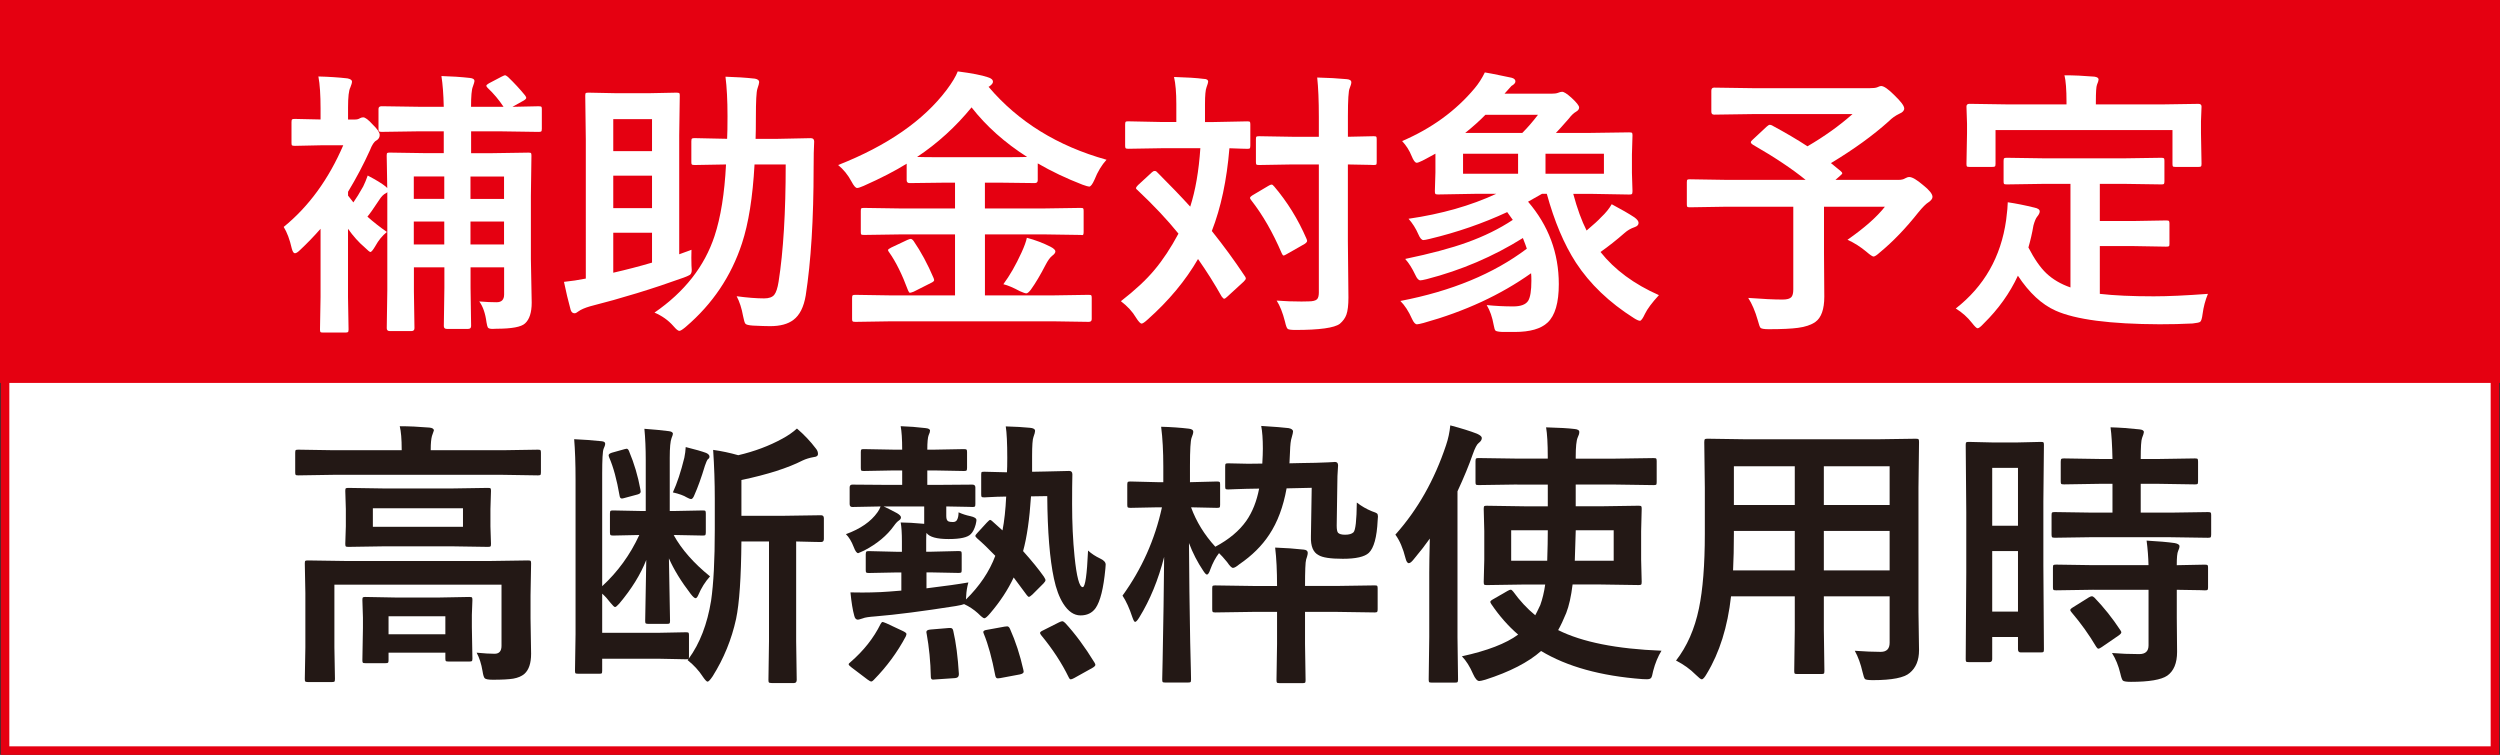
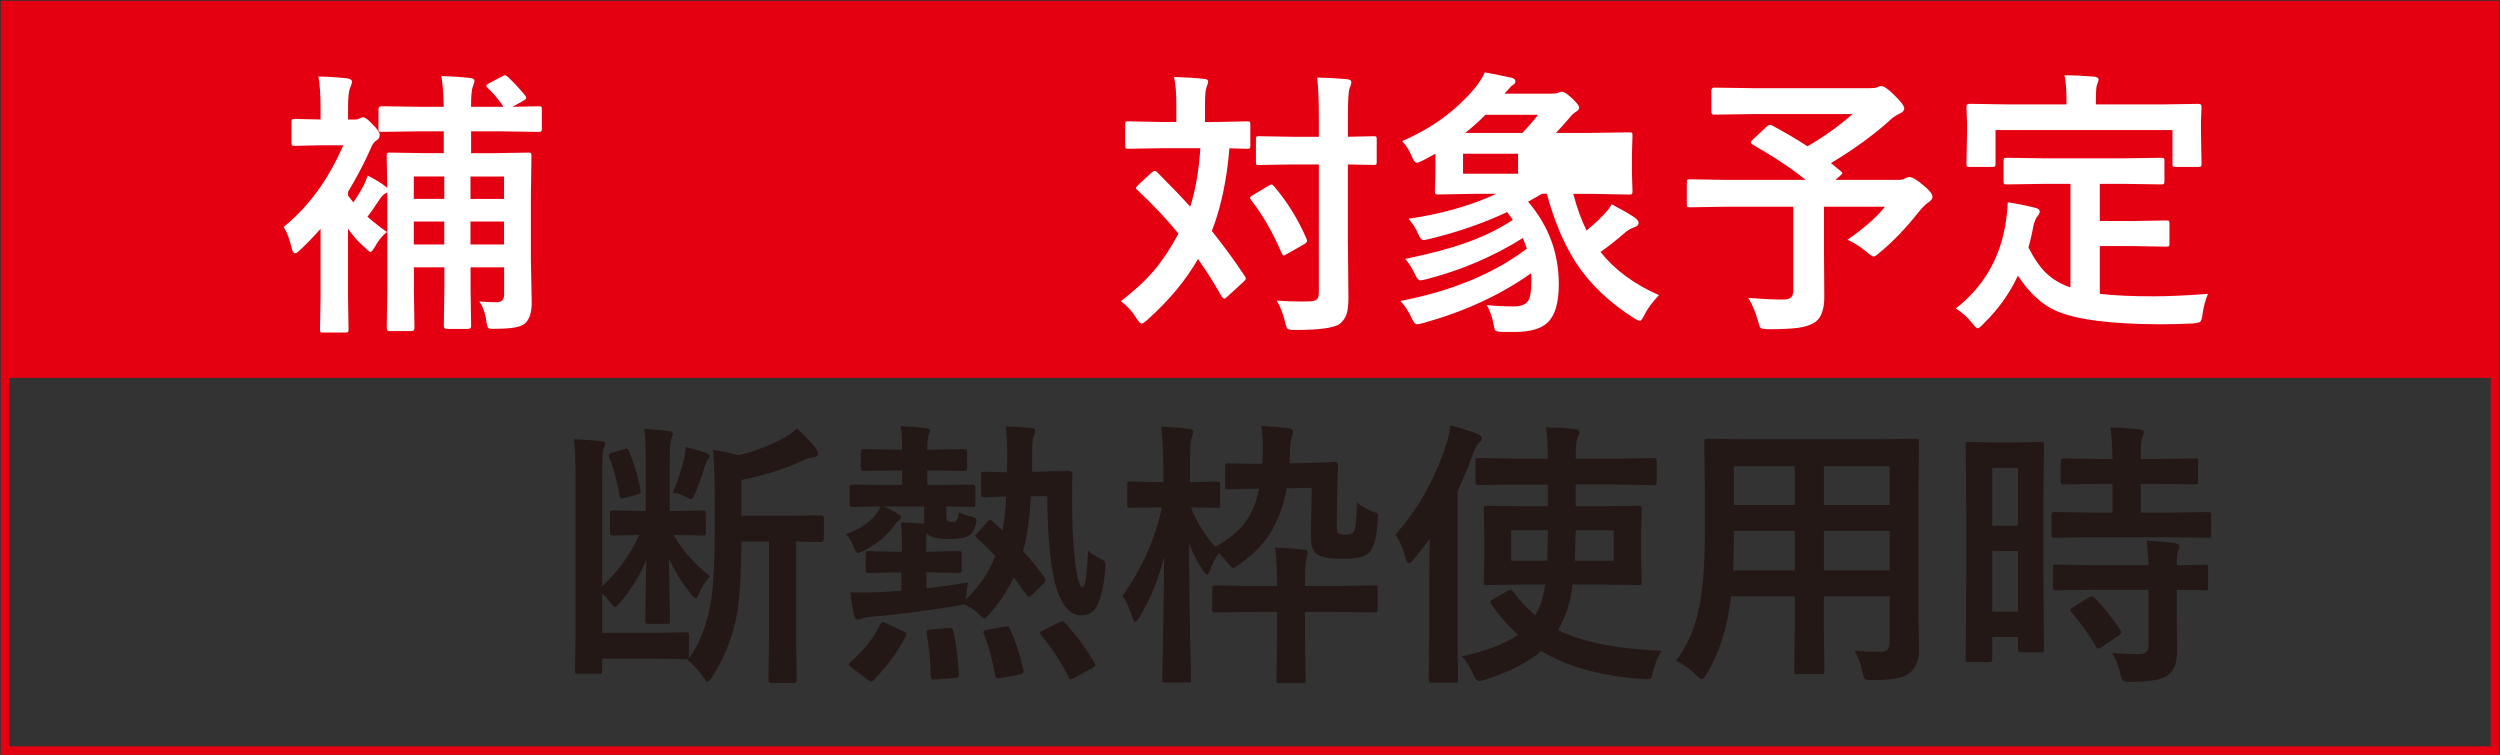
<svg xmlns="http://www.w3.org/2000/svg" id="_イヤー_2" viewBox="0 0 76.04 22.961">
  <rect x="0" y="0" width="76.04" height="22.961" fill="#333333" stroke="none" />
  <defs>
    <style>.cls-1{fill:#fff;}.cls-2{fill:#e50011;}.cls-3{stroke-width:.26px;}.cls-3,.cls-4{fill:none;stroke:#e50011;stroke-miterlimit:10;}.cls-4{stroke-width:.308px;}.cls-5{fill:#231815;}</style>
  </defs>
  <g id="_イヤー_1-2">
    <g>
      <g>
-         <rect class="cls-1" x=".154" y=".154" width="75.732" height="22.677" />
        <rect class="cls-3" x=".154" y=".154" width="75.732" height="22.677" />
        <rect class="cls-2" x=".154" y=".154" width="75.732" height="11.339" />
-         <rect class="cls-4" x=".154" y=".154" width="75.732" height="11.339" />
      </g>
      <g>
-         <path class="cls-5" d="M10.154,14.442l-1.079,.017c-.047,0-.075-.006-.083-.017-.009-.012-.013-.036-.013-.075v-.598c0-.045,.006-.071,.017-.079,.011-.009,.037-.013,.079-.013l1.079,.017h2.064v-.024c0-.313-.02-.549-.059-.706,.279,0,.58,.014,.901,.041,.091,.009,.137,.038,.137,.088,0,.005-.02,.062-.059,.17-.024,.089-.037,.225-.037,.407v.024h2.18l1.08-.017c.044,0,.07,.006,.079,.017,.008,.012,.013,.036,.013,.075v.598c0,.044-.006,.07-.018,.079-.011,.008-.035,.013-.074,.013l-1.08-.017h-5.128Zm4.344,5.41c.224,.022,.405,.033,.544,.033,.141,0,.212-.08,.212-.241v-1.86h-5.083v1.906l.017,.959c0,.045-.005,.072-.017,.083-.011,.009-.036,.013-.074,.013h-.735c-.044,0-.07-.007-.079-.021-.008-.009-.012-.033-.012-.075l.017-.959v-1.652l-.017-.897c0-.047,.005-.074,.017-.083,.011-.008,.037-.012,.078-.012l1.146,.017h4.401l1.146-.017c.047,0,.074,.005,.083,.017,.008,.011,.012,.037,.012,.078l-.017,.968v.697l.017,1.08c0,.285-.067,.488-.203,.61-.083,.072-.196,.12-.341,.146-.13,.021-.336,.033-.618,.033-.139,0-.222-.016-.249-.046-.025-.025-.048-.097-.066-.216-.036-.219-.096-.405-.179-.561Zm-.756-4.995l1.096-.017c.048,0,.075,.005,.084,.017,.008,.011,.012,.036,.012,.074l-.017,.553v.523l.017,.535c0,.044-.005,.07-.017,.079-.011,.008-.037,.013-.079,.013l-1.096-.017h-2.051l-1.093,.017c-.047,0-.074-.006-.083-.017-.008-.012-.013-.036-.013-.075l.017-.535v-.523l-.017-.553c0-.044,.006-.07,.017-.078,.012-.009,.038-.013,.079-.013l1.093,.017h2.051Zm-2.014,5.314h-.615c-.044,0-.07-.005-.078-.017-.009-.011-.013-.036-.013-.074l.017-.976v-.32l-.017-.535c0-.045,.006-.071,.017-.079,.011-.009,.036-.013,.074-.013l.918,.017h1.329l.913-.017c.047,0,.075,.006,.083,.017,.009,.011,.013,.036,.013,.075l-.017,.452v.374l.017,.955c0,.041-.005,.066-.015,.076s-.035,.015-.077,.015h-.631c-.047,0-.076-.005-.087-.017-.009-.011-.013-.036-.013-.074v-.179h-1.728v.229c0,.041-.005,.066-.015,.076s-.035,.015-.076,.015Zm2.354-4.147v-.565h-2.741v.565h2.741Zm-2.264,2.72v.548h1.728v-.548h-1.728Z" />
        <path class="cls-5" d="M20.516,16.277h-.024c.243,.438,.611,.855,1.104,1.254-.147,.163-.266,.353-.357,.569-.027,.063-.056,.095-.083,.095-.03,0-.079-.043-.146-.128-.293-.383-.515-.744-.664-1.084,.003,.296,.01,.685,.021,1.167,.009,.34,.013,.585,.013,.734,0,.042-.005,.067-.015,.077s-.035,.015-.077,.015h-.564c-.047,0-.076-.006-.087-.017-.009-.012-.013-.036-.013-.075,0-.144,.011-.761,.033-1.852-.172,.438-.445,.88-.822,1.328-.061,.069-.104,.104-.129,.104-.021,0-.067-.043-.137-.129-.083-.11-.167-.203-.253-.278v1.191h1.689l.859-.017c.045,0,.071,.006,.079,.017,.009,.012,.013,.036,.013,.075v.64c0,.033-.003,.058-.009,.074,.341-.468,.567-1.058,.682-1.769,.074-.51,.112-1.23,.112-2.163v-.922c0-.507-.017-1.007-.05-1.499,.257,.036,.512,.09,.764,.162,.495-.116,.942-.284,1.341-.503,.166-.089,.314-.191,.444-.308,.216,.184,.41,.388,.581,.615,.039,.047,.059,.101,.059,.162,0,.052-.043,.083-.129,.091-.127,.022-.24,.057-.34,.104-.446,.228-1.066,.426-1.86,.594v1.088h1.267l1.154-.017c.058,0,.087,.031,.087,.092v.631c0,.062-.029,.092-.087,.092l-.229-.004c-.158-.006-.334-.01-.527-.013v3.031l.017,1.179c0,.063-.028,.096-.083,.096h-.677c-.048,0-.076-.007-.088-.021-.008-.009-.012-.033-.012-.075l.017-1.179v-3.031h-.839c-.009,1.096-.062,1.881-.162,2.354-.136,.625-.374,1.208-.714,1.748-.072,.107-.124,.162-.154,.162-.027,0-.076-.052-.146-.154-.113-.177-.267-.345-.461-.502l.025-.033c-.011,.005-.036,.008-.075,.008l-.859-.017h-1.689v.365c0,.045-.005,.071-.013,.079-.009,.009-.033,.013-.075,.013h-.644c-.047,0-.074-.006-.083-.017-.008-.011-.012-.036-.012-.075l.017-1.112v-4.705c0-.486-.015-.896-.042-1.225,.266,.011,.545,.032,.839,.062,.069,.008,.104,.033,.104,.074,0,.039-.017,.093-.05,.162-.027,.072-.041,.324-.041,.756v3.417c.473-.435,.85-.953,1.129-1.557l-.797,.017c-.045,0-.072-.007-.083-.021-.009-.012-.013-.038-.013-.079v-.569c0-.047,.007-.074,.021-.083,.009-.008,.033-.012,.075-.012l.847,.017h.146v-1.554c0-.346-.014-.661-.041-.946,.276,.02,.52,.043,.73,.07,.091,.009,.137,.036,.137,.083,0,.02-.014,.062-.041,.129-.036,.092-.055,.289-.055,.594v1.624h.146l.859-.017c.045,0,.071,.005,.079,.017,.009,.011,.013,.037,.013,.078v.569c0,.047-.006,.076-.017,.087-.011,.009-.036,.013-.075,.013l-.859-.017Zm-1.378-2.541c.151,.359,.266,.743,.34,1.15,.006,.03,.009,.052,.009,.066,0,.041-.03,.07-.092,.087l-.398,.107c-.039,.012-.066,.017-.083,.017-.039,0-.062-.03-.07-.091-.083-.481-.188-.868-.315-1.158-.012-.031-.017-.053-.017-.066,0-.031,.033-.057,.1-.079l.386-.108c.027-.008,.049-.013,.062-.013,.03,0,.057,.029,.079,.088Zm1.328,1.241c.128-.276,.244-.628,.349-1.055,.022-.107,.036-.216,.042-.324,.291,.072,.498,.132,.623,.179,.066,.031,.1,.068,.1,.112,0,.033-.017,.06-.05,.079-.025,.03-.055,.096-.088,.195-.11,.365-.217,.661-.319,.889-.033,.086-.067,.128-.104,.128-.025,0-.068-.017-.129-.05-.092-.058-.232-.109-.424-.153Z" />
        <path class="cls-5" d="M28.11,15.405h-1.233c.086,.036,.221,.104,.406,.203,.081,.048,.121,.091,.121,.129,0,.036-.02,.066-.059,.092-.05,.033-.101,.087-.153,.162-.213,.299-.517,.551-.909,.755-.114,.053-.173,.079-.179,.079-.045,0-.09-.062-.137-.187-.066-.172-.146-.302-.237-.391,.44-.16,.76-.382,.959-.664,.039-.053,.071-.112,.096-.179-.252,.003-.474,.007-.664,.013l-.195,.004c-.056,0-.083-.03-.083-.091v-.503c0-.059,.027-.087,.083-.087l1.03,.008h.485v-.439h-.249l-.918,.017c-.044,0-.07-.006-.079-.017-.008-.012-.012-.038-.012-.079v-.478c0-.045,.005-.071,.017-.079,.011-.009,.035-.013,.074-.013l.918,.017h.249c0-.321-.016-.559-.046-.714,.249,.008,.501,.027,.756,.058,.092,.009,.137,.035,.137,.079,0,.033-.014,.078-.041,.133-.027,.066-.042,.215-.042,.444h.204l.909-.017c.044,0,.072,.006,.083,.017,.008,.012,.013,.036,.013,.075v.478c0,.044-.006,.071-.017,.083-.012,.008-.038,.013-.079,.013l-.909-.017h-.204v.439h.341l1.03-.008c.061,0,.091,.028,.091,.087v.503c0,.044-.006,.07-.017,.078-.011,.009-.036,.013-.074,.013-.012,0-.048-.001-.108-.004-.213-.006-.441-.01-.686-.013v.295c0,.089,.023,.143,.071,.162,.027,.011,.071,.017,.133,.017,.055,0,.096-.02,.12-.059,.033-.055,.05-.134,.05-.236,.116,.053,.235,.091,.357,.116,.124,.027,.187,.067,.187,.12,0,.025-.008,.071-.024,.138-.036,.13-.085,.226-.146,.286-.095,.103-.32,.153-.677,.153-.36,0-.584-.062-.673-.187-.006,.041-.009,.122-.009,.241v.332h.125l.859-.021c.044,0,.072,.006,.083,.017,.009,.012,.013,.038,.013,.079v.478c0,.045-.006,.07-.017,.079-.012,.008-.037,.013-.079,.013l-.859-.017h-.116v.485c.567-.069,.992-.129,1.274-.179-.039,.142-.061,.277-.066,.407l-.008,.112c.418-.41,.715-.853,.893-1.329-.205-.213-.391-.392-.557-.535-.033-.033-.05-.056-.05-.066,0-.022,.021-.055,.062-.096l.286-.312c.053-.056,.086-.083,.1-.083s.032,.01,.055,.029l.323,.29c.056-.287,.093-.631,.112-1.029-.199,.003-.369,.008-.511,.017l-.153,.008c-.045,0-.072-.005-.083-.017-.009-.011-.013-.035-.013-.074v-.606c0-.041,.006-.066,.017-.074,.011-.006,.037-.009,.079-.009l.688,.017c.006-.097,.009-.242,.009-.436,0-.449-.016-.769-.046-.96,.297,.009,.54,.022,.731,.042,.107,.008,.161,.04,.161,.096,0,.033-.017,.096-.05,.187-.027,.063-.041,.259-.041,.586v.469l.407-.008c.207-.003,.392-.007,.552-.013,.108-.003,.165-.004,.17-.004,.064,0,.096,.034,.096,.104-.006,.224-.008,.527-.008,.909,0,.564,.024,1.094,.074,1.586,.063,.623,.146,.935,.249,.935,.075,0,.129-.371,.162-1.113,.103,.095,.229,.178,.382,.25,.103,.05,.154,.109,.154,.178,0,.02-.003,.062-.009,.125-.056,.595-.155,.995-.299,1.2-.105,.146-.258,.22-.457,.22s-.375-.12-.527-.361c-.121-.193-.216-.447-.282-.76-.127-.592-.195-1.429-.203-2.508l-.494,.008c-.045,.692-.125,1.247-.241,1.665,.266,.297,.477,.556,.632,.777,.033,.055,.05,.088,.05,.1,0,.03-.02,.064-.059,.104l-.341,.341c-.053,.047-.087,.07-.104,.07s-.039-.019-.066-.054c-.191-.261-.324-.439-.398-.536-.175,.374-.413,.736-.714,1.088-.086,.103-.146,.153-.179,.153-.028,0-.093-.051-.195-.153-.125-.113-.265-.206-.42-.278-.035,.017-.12,.036-.253,.059-.996,.157-1.813,.263-2.45,.315-.193,.014-.318,.033-.373,.058-.086,.028-.138,.042-.154,.042-.055,0-.093-.04-.111-.12-.048-.169-.086-.406-.116-.71,.163,.002,.284,.004,.365,.004,.16,0,.345-.004,.552-.013,.13-.006,.341-.021,.631-.046v-.552h-.128l-.859,.017c-.045,0-.072-.006-.084-.017-.008-.012-.012-.036-.012-.075v-.478c0-.044,.007-.071,.021-.083,.008-.008,.033-.013,.075-.013l.859,.021h.145v-.315c0-.25-.012-.442-.037-.577,.18,0,.418,.014,.715,.041v-.527Zm-1.528,5.27c-.033,.036-.062,.054-.087,.054-.017,0-.05-.018-.1-.054l-.494-.374c-.059-.044-.088-.076-.088-.096,0-.017,.019-.038,.055-.066,.4-.346,.707-.733,.917-1.162,.022-.039,.042-.059,.059-.059,.014,0,.054,.014,.12,.042l.503,.236c.068,.033,.104,.062,.104,.087,0,.015-.007,.039-.021,.075-.255,.479-.577,.918-.968,1.316Zm1.599-1.412c-.003-.017-.004-.03-.004-.041,0-.045,.044-.069,.133-.075l.552-.046h.05c.044,0,.072,.029,.083,.088,.083,.359,.14,.798,.171,1.315,0,.075-.039,.115-.116,.121l-.606,.041c-.036,.003-.059,.005-.066,.005-.045,0-.066-.029-.066-.088-.009-.454-.052-.894-.129-1.32Zm1.744,.017c-.012-.024-.017-.044-.017-.058,0-.033,.038-.056,.116-.066l.527-.096c.047-.006,.074-.009,.083-.009,.036,0,.064,.026,.087,.079,.169,.377,.305,.793,.407,1.25,.005,.022,.008,.039,.008,.05,0,.039-.038,.066-.116,.083l-.598,.112c-.033,.005-.059,.008-.075,.008-.038,0-.063-.027-.074-.083-.1-.525-.216-.949-.349-1.271Zm2.466-.341c.308,.333,.608,.738,.901,1.217,.017,.03,.025,.053,.025,.066,0,.028-.032,.06-.096,.096l-.553,.308c-.047,.024-.08,.037-.1,.037-.022,0-.043-.021-.062-.062-.21-.432-.489-.859-.839-1.283-.021-.03-.033-.052-.033-.066,0-.024,.031-.051,.092-.078l.478-.241c.05-.025,.084-.037,.104-.037,.025,0,.053,.015,.083,.045Z" />
        <path class="cls-5" d="M34.142,18.117c.587-.812,.987-1.707,1.2-2.687h-.12l-.835,.017c-.047,0-.076-.006-.087-.017-.009-.012-.013-.038-.013-.079v-.61c0-.045,.006-.072,.017-.083,.011-.009,.039-.013,.083-.013l.835,.021h.161v-.478c0-.456-.021-.859-.066-1.208,.3,.008,.579,.027,.839,.058,.092,.009,.138,.041,.138,.096,0,.039-.017,.099-.05,.179-.033,.083-.05,.369-.05,.859v.494l.822-.021c.044,0,.071,.006,.083,.017,.008,.011,.012,.037,.012,.079v.61c0,.047-.005,.074-.017,.083-.011,.008-.037,.013-.078,.013l-.789-.017c.16,.437,.406,.837,.738,1.199,.416-.221,.729-.484,.943-.788,.186-.267,.315-.593,.39-.98-.269,.003-.505,.009-.71,.017-.149,.006-.227,.009-.232,.009-.044,0-.07-.006-.079-.017-.008-.012-.012-.038-.012-.079v-.603c0-.047,.005-.074,.017-.083,.011-.008,.035-.013,.074-.013l.61,.013c.111,0,.226-.001,.345-.004h.083c.011-.186,.017-.338,.017-.457,0-.29-.017-.521-.05-.689,.412,.025,.689,.048,.831,.066,.091,.017,.137,.052,.137,.104,0,.027-.014,.09-.042,.187-.027,.077-.044,.219-.05,.424l-.017,.356,.349-.008c.321-.003,.593-.01,.814-.021,.05-.003,.106-.006,.17-.009,.027-.003,.044-.004,.05-.004,.063,0,.096,.034,.096,.104-.017,.202-.025,.435-.025,.698l-.017,1.138c0,.113,.015,.186,.042,.216,.039,.038,.109,.058,.212,.058,.119,0,.205-.024,.257-.074,.062-.064,.095-.366,.101-.905,.141,.11,.294,.199,.46,.266,.084,.027,.135,.05,.154,.066,.02,.02,.029,.051,.029,.096,0,.021-.003,.061-.009,.116-.024,.512-.115,.841-.27,.988-.128,.119-.391,.179-.789,.179-.377,0-.623-.038-.739-.112-.163-.083-.241-.271-.232-.561l.024-1.486-.764,.017c-.1,.559-.275,1.028-.527,1.407-.222,.338-.524,.638-.909,.901-.089,.074-.153,.111-.195,.111-.039,0-.099-.059-.179-.178-.103-.125-.184-.215-.245-.271-.104,.133-.193,.299-.266,.498-.033,.103-.067,.154-.104,.154-.022,0-.059-.037-.108-.112-.177-.263-.322-.545-.436-.847,.006,.972,.018,1.972,.037,3.002,.006,.199,.013,.488,.021,.867,.003,.161,.005,.254,.005,.278,0,.047-.006,.075-.017,.083-.012,.009-.038,.013-.079,.013h-.689c-.044,0-.07-.006-.079-.017-.008-.011-.013-.037-.013-.079,0-.027,.005-.226,.013-.594,.022-1.135,.038-2.179,.046-3.131-.177,.695-.429,1.309-.756,1.84-.056,.091-.098,.137-.129,.137-.021,0-.05-.048-.083-.146-.088-.269-.188-.486-.299-.655Zm4.643-1.462c.312,.011,.604,.032,.872,.062,.08,.008,.12,.041,.12,.1,0,.027-.007,.064-.021,.112-.017,.055-.026,.085-.029,.091-.022,.075-.033,.342-.033,.802h.968l1.15-.017c.044,0,.07,.005,.078,.017,.009,.011,.013,.036,.013,.074v.632c0,.044-.005,.071-.015,.083-.01,.011-.035,.017-.076,.017l-1.15-.017h-.968v.979l.017,1.097c0,.044-.006,.07-.017,.078-.011,.009-.036,.013-.075,.013h-.701c-.044,0-.07-.006-.079-.017-.008-.011-.013-.036-.013-.074l.017-1.097v-.979h-.722l-1.159,.017c-.044,0-.07-.007-.079-.021-.008-.011-.012-.037-.012-.078v-.632c0-.044,.005-.07,.017-.079,.011-.008,.036-.012,.074-.012l1.159,.017h.722c0-.46-.019-.849-.058-1.167Z" />
        <path class="cls-5" d="M42.442,16.261c.676-.756,1.189-1.662,1.541-2.72,.066-.193,.109-.395,.129-.603,.337,.089,.608,.174,.813,.254,.097,.044,.146,.087,.146,.129,0,.055-.032,.106-.096,.153-.053,.039-.112,.152-.179,.341-.113,.329-.269,.705-.465,1.129v4.431l.017,1.291c0,.045-.006,.072-.017,.083-.011,.009-.037,.013-.079,.013h-.706c-.044,0-.07-.006-.078-.017-.009-.011-.013-.037-.013-.079l.017-1.291v-1.956c0-.204,.005-.551,.017-1.038-.128,.183-.292,.395-.494,.636-.059,.074-.106,.112-.146,.112-.041,0-.075-.052-.1-.154-.075-.299-.177-.537-.308-.714Zm3.708-1.524l-1.175,.017c-.044,0-.072-.005-.083-.017-.009-.011-.013-.035-.013-.074v-.64c0-.044,.007-.07,.021-.079,.009-.008,.033-.012,.075-.012l1.175,.017h.927v-.05c0-.404-.018-.705-.051-.901,.394,.011,.682,.027,.864,.05,.097,.008,.146,.039,.146,.091,0,.048-.017,.104-.05,.171-.039,.091-.059,.288-.059,.59v.05h1.196l1.167-.017c.05,0,.078,.005,.087,.017,.008,.011,.013,.035,.013,.074v.64c0,.044-.006,.07-.017,.079-.012,.008-.039,.012-.083,.012l-1.167-.017h-1.196v.661h.765l1.146-.017c.044,0,.072,.005,.083,.017,.009,.011,.013,.037,.013,.078l-.017,.677v.868l.017,.677c0,.044-.005,.071-.015,.081s-.037,.015-.081,.015l-1.146-.017h-.86c-.044,.362-.109,.651-.194,.868-.086,.21-.168,.383-.245,.519,.73,.365,1.778,.574,3.143,.627-.107,.175-.192,.379-.253,.614-.022,.119-.043,.19-.062,.212-.021,.028-.064,.042-.129,.042-.021,0-.066-.002-.133-.004-1.268-.095-2.296-.38-3.085-.855-.388,.343-.952,.634-1.694,.872-.094,.027-.156,.041-.187,.041-.061,0-.123-.07-.187-.212-.098-.227-.211-.407-.341-.54,.772-.168,1.343-.389,1.711-.66-.299-.257-.572-.567-.818-.93-.02-.03-.029-.053-.029-.066,0-.022,.031-.05,.092-.083l.432-.249c.044-.025,.076-.038,.096-.038,.022,0,.047,.019,.075,.055,.201,.279,.426,.521,.672,.723,.025-.042,.076-.146,.154-.312,.066-.183,.116-.391,.149-.623h-.636l-1.142,.017c-.044,0-.07-.006-.079-.017-.008-.011-.013-.037-.013-.079l.017-.677v-.868l-.017-.677c0-.047,.006-.074,.017-.083,.012-.008,.036-.012,.075-.012l1.142,.017h.715v-.661h-.927Zm.927,1.392h-1.113v.926h1.096c.012-.362,.018-.671,.018-.926Zm.821,.926h1.184v-.926h-1.154l-.029,.926Z" />
        <path class="cls-5" d="M56.413,19.794c.31,.022,.572,.033,.789,.033,.183,0,.273-.093,.273-.278v-1.411h-2.001v1.013l.017,1.259c0,.044-.006,.07-.017,.078-.012,.009-.036,.013-.075,.013h-.734c-.045,0-.071-.006-.079-.017-.009-.011-.013-.036-.013-.074l.017-1.259v-1.013h-1.939c-.103,.927-.349,1.712-.738,2.354-.064,.113-.115,.17-.154,.17-.027,0-.087-.046-.179-.137-.174-.175-.375-.318-.602-.433,.335-.432,.567-.96,.697-1.586,.119-.57,.179-1.327,.179-2.271v-1.395l-.017-1.392c0-.05,.007-.08,.021-.091,.012-.009,.039-.013,.083-.013l1.163,.017h3.998l1.172-.017c.047,0,.074,.007,.083,.021,.008,.012,.012,.039,.012,.083l-.017,1.392v3.766l.017,1.171c0,.305-.094,.534-.282,.689-.163,.146-.537,.221-1.121,.221-.139,0-.219-.012-.24-.033-.022-.02-.048-.091-.075-.212-.056-.247-.134-.463-.236-.648Zm-3.7-2.445h1.877v-1.2h-1.852v.096c0,.404-.009,.772-.025,1.104Zm.025-1.989h1.852v-1.179h-1.852v1.179Zm4.737-1.179h-2.001v1.179h2.001v-1.179Zm-2.001,3.168h2.001v-1.2h-2.001v1.2Z" />
        <path class="cls-5" d="M62.168,19.749c0,.044-.005,.071-.015,.08-.01,.01-.035,.015-.076,.015h-.615c-.055,0-.083-.031-.083-.095v-.374h-.784v.673c0,.061-.028,.091-.083,.091h-.632c-.044,0-.07-.005-.078-.017-.009-.011-.013-.036-.013-.074l.017-2.62v-1.853l-.017-2.043c0-.044,.005-.07,.017-.078,.011-.009,.037-.013,.079-.013l.727,.017h.734l.731-.017c.044,0,.07,.006,.078,.017,.009,.011,.013,.036,.013,.074l-.017,1.72v1.947l.017,2.55Zm-.789-5.519h-.784v1.761h.784v-1.761Zm-.784,4.372h.784v-1.84h-.784v1.84Zm3.048-2.263l-1.143,.017c-.05,0-.078-.007-.087-.021-.008-.011-.013-.037-.013-.078v-.59c0-.044,.006-.07,.017-.079,.012-.008,.039-.013,.083-.013l1.143,.017h.61v-.876h-.399l-1.071,.017c-.05,0-.08-.005-.091-.017-.009-.011-.013-.037-.013-.079v-.594c0-.047,.007-.076,.021-.087,.012-.008,.039-.013,.083-.013l1.071,.017h.399c-.009-.42-.028-.741-.059-.963,.285,.008,.577,.029,.876,.062,.092,.008,.138,.036,.138,.083,0,.027-.019,.087-.055,.179-.027,.063-.041,.276-.041,.639h.568l1.08-.017c.047,0,.074,.006,.083,.017,.008,.012,.013,.039,.013,.083v.594c0,.048-.006,.075-.017,.083-.012,.009-.038,.013-.079,.013l-1.08-.017h-.568v.876h.901l1.142-.017c.047,0,.076,.006,.087,.017,.009,.012,.013,.036,.013,.075v.59c0,.047-.006,.076-.017,.087-.012,.008-.039,.013-.083,.013l-1.142-.017h-2.371Zm.033,1.599l-1.134,.017c-.05,0-.079-.006-.087-.017-.009-.012-.013-.036-.013-.075v-.598c0-.044,.005-.07,.017-.079,.011-.008,.038-.013,.083-.013l1.134,.017h1.673c-.006-.237-.024-.486-.058-.747,.354,.02,.639,.044,.855,.075,.097,.019,.145,.051,.145,.095,0,.039-.014,.088-.041,.146-.028,.056-.042,.199-.042,.432l.852-.017c.047,0,.076,.006,.087,.017,.009,.012,.013,.036,.013,.075v.598c0,.042-.005,.067-.015,.077s-.038,.015-.085,.015c-.009,0-.046-.002-.112-.005-.222-.005-.468-.009-.739-.012v.843l.009,1.046c0,.341-.1,.582-.299,.723-.183,.125-.551,.188-1.104,.188-.136,0-.218-.013-.245-.038-.025-.024-.052-.098-.079-.22-.056-.235-.14-.441-.253-.619,.263,.022,.539,.033,.83,.033,.188,0,.282-.088,.282-.266v-1.689h-1.673Zm.033,.245c.276,.285,.537,.611,.78,.979,.022,.03,.033,.054,.033,.07,0,.025-.024,.056-.074,.092l-.52,.357c-.05,.033-.083,.05-.1,.05-.022,0-.046-.02-.07-.059-.214-.362-.463-.711-.748-1.046-.027-.031-.041-.055-.041-.071,0-.021,.027-.05,.083-.083l.478-.299c.041-.024,.073-.037,.096-.037,.021,0,.05,.015,.083,.046Z" />
      </g>
      <g>
        <path class="cls-1" d="M11.769,7.054c-.142,.116-.258,.258-.349,.424-.072,.124-.124,.187-.154,.187-.021,0-.078-.046-.17-.137-.186-.158-.355-.348-.511-.569v2.076l.017,.988c0,.044-.007,.07-.021,.079-.012,.008-.039,.013-.083,.013h-.673c-.044,0-.07-.006-.079-.017-.008-.012-.013-.036-.013-.075l.017-.988v-2.076c-.207,.235-.413,.448-.618,.64-.069,.069-.123,.104-.162,.104s-.07-.048-.096-.146c-.061-.271-.143-.489-.245-.655,.762-.62,1.365-1.448,1.811-2.483h-.681l-.789,.017c-.05,0-.08-.006-.092-.017-.008-.011-.012-.037-.012-.079v-.627c0-.047,.007-.074,.021-.083,.011-.008,.039-.013,.083-.013l.78,.017v-.332c0-.412-.021-.737-.066-.976,.315,.008,.61,.027,.885,.058,.092,.02,.137,.052,.137,.096,0,.039-.017,.099-.05,.179-.047,.089-.07,.289-.07,.603v.373h.212c.063,0,.114-.014,.153-.041,.033-.017,.065-.025,.096-.025,.061,0,.158,.073,.291,.221,.141,.136,.211,.24,.211,.315,0,.071-.034,.129-.104,.17-.066,.033-.131,.133-.195,.299-.19,.421-.412,.841-.664,1.259v.116c.069,.091,.123,.16,.162,.207,.086-.121,.186-.283,.299-.485,.05-.103,.096-.214,.137-.332,.244,.127,.425,.237,.544,.332l.05,.05c-.003-.258-.007-.504-.012-.739-.003-.158-.005-.239-.005-.245,0-.047,.006-.074,.017-.083,.012-.008,.036-.013,.075-.013l1.108,.017h.536v-.664h-.739l-1.15,.017c-.044,0-.072-.006-.083-.017-.009-.011-.013-.036-.013-.075v-.605c0-.056,.032-.083,.096-.083l1.15,.017h.739c-.009-.38-.032-.691-.071-.935,.302,.008,.592,.027,.868,.058,.092,.009,.137,.041,.137,.096,0,.022-.017,.079-.05,.171-.036,.085-.054,.289-.054,.61h.988c-.139-.211-.301-.403-.485-.577-.025-.025-.038-.046-.038-.062,0-.02,.026-.045,.079-.075l.386-.203c.056-.027,.089-.042,.101-.042,.019,0,.05,.017,.091,.05,.196,.188,.369,.376,.52,.561,.024,.033,.037,.059,.037,.075,0,.022-.023,.049-.07,.079l-.35,.195,.789-.017c.05,0,.08,.005,.092,.017,.008,.008,.013,.03,.013,.066v.605c0,.045-.008,.071-.021,.079-.011,.009-.038,.013-.083,.013l-1.138-.017h-.909v.664h.64l1.104-.017c.044,0,.07,.006,.079,.017,.008,.012,.012,.038,.012,.079l-.017,1.221v1.919l.025,1.324c0,.302-.068,.514-.203,.635-.114,.108-.404,.162-.872,.162-.05,.003-.089,.005-.116,.005-.075,0-.122-.015-.142-.042-.014-.02-.027-.072-.042-.158-.035-.273-.109-.485-.22-.635,.202,.017,.378,.024,.527,.024,.152,0,.229-.078,.229-.236v-.826h-1.021v.618l.017,1.167c0,.059-.03,.088-.092,.088h-.647c-.061,0-.091-.029-.091-.088l.017-1.167v-.618h-.927v.73l.017,1.121c0,.059-.031,.088-.095,.088h-.656c-.062,0-.092-.029-.092-.088l.017-1.154v-2.985c-.005,.011-.02,.022-.041,.033-.069,.03-.138,.099-.204,.203-.174,.264-.294,.434-.36,.511,.177,.158,.376,.314,.598,.47Zm.817-1.005h.927v-.681h-.927v.681Zm0,1.387h.927v-.697h-.927v.697Zm2.745-2.067h-1.021v.681h1.021v-.681Zm-1.021,2.067h1.021v-.697h-1.021v.697Z" />
-         <path class="cls-1" d="M21.032,7.598c-.003,.091-.004,.172-.004,.241,0,.071,.001,.15,.004,.236,.006,.069,.008,.115,.008,.137,0,.069-.018,.118-.054,.146-.022,.017-.083,.044-.183,.083-.946,.341-1.899,.633-2.856,.876-.161,.047-.278,.099-.354,.154-.047,.038-.086,.058-.116,.058-.058,0-.098-.034-.12-.104-.075-.274-.143-.558-.203-.852,.221-.022,.442-.056,.664-.1V4.255l-.017-1.346c0-.044,.006-.07,.017-.078,.011-.009,.039-.013,.083-.013l.852,.017h.976l.843-.017c.05,0,.08,.006,.092,.017,.008,.011,.012,.036,.012,.074l-.017,1.209v3.616l.374-.137Zm-1.2-3.974h-1.179v.972h1.179v-.972Zm-1.179,2.707h1.179v-.988h-1.179v.988Zm1.179,1.657v-.91h-1.179v1.217c.398-.091,.791-.193,1.179-.307Zm4.065-2.986h-.947c-.055,.997-.183,1.797-.382,2.4-.326,.997-.894,1.841-1.702,2.533-.1,.086-.168,.129-.203,.129-.039,0-.102-.052-.188-.154-.152-.172-.342-.306-.568-.402,.913-.629,1.522-1.405,1.827-2.33,.188-.569,.304-1.295,.349-2.176l-.951,.017c-.05,0-.079-.005-.087-.017-.012-.008-.017-.03-.017-.066v-.639c0-.048,.007-.075,.021-.083,.011-.009,.039-.013,.083-.013l.984,.021c.008-.149,.012-.379,.012-.689,0-.481-.021-.882-.062-1.2,.318,.009,.617,.028,.896,.059,.086,.017,.129,.051,.129,.104,0,.033-.019,.102-.054,.204-.031,.091-.046,.378-.046,.859,0,.293-.003,.515-.009,.664h.665l1.013-.021c.069,0,.104,.034,.104,.104-.011,.191-.017,.46-.017,.806,0,1.55-.08,2.842-.24,3.874-.059,.352-.183,.6-.374,.743-.166,.127-.401,.191-.706,.191-.124,0-.3-.006-.527-.017-.13-.009-.206-.028-.229-.059-.021-.024-.045-.103-.07-.232-.041-.232-.106-.434-.195-.602,.327,.044,.605,.066,.835,.066,.146,0,.249-.036,.308-.108,.058-.072,.102-.206,.133-.402,.144-.917,.216-2.104,.216-3.563Z" />
-         <path class="cls-1" d="M27.109,9.773l-1.088,.017c-.05,0-.079-.006-.087-.017-.012-.009-.017-.03-.017-.066v-.647c0-.045,.007-.071,.021-.079,.011-.009,.038-.013,.083-.013l1.088,.017h1.939v-1.856h-1.624l-1.142,.017c-.048,0-.076-.005-.088-.017-.008-.011-.012-.035-.012-.074v-.64c0-.044,.005-.07,.017-.079,.014-.008,.041-.012,.083-.012l1.142,.017h1.624v-.785h-.333l-1.046,.013c-.062,0-.092-.029-.092-.088v-.502c-.346,.216-.78,.44-1.304,.673-.1,.044-.167,.066-.203,.066-.045,0-.102-.065-.17-.195-.108-.202-.244-.37-.407-.503,1.495-.589,2.595-1.352,3.301-2.287,.166-.222,.278-.408,.337-.561,.426,.055,.731,.114,.917,.178,.103,.031,.154,.076,.154,.138,0,.036-.028,.076-.083,.12-.012,.011-.028,.022-.051,.033,.903,1.063,2.099,1.802,3.588,2.218-.146,.16-.269,.362-.365,.605-.063,.142-.118,.212-.162,.212-.027,0-.096-.02-.203-.058-.493-.191-.947-.407-1.362-.648v.511c0,.059-.03,.088-.091,.088l-1.055-.013h-.461v.785h1.769l1.138-.017c.047,0,.075,.005,.083,.017,.009,.011,.013,.035,.013,.074v.64c0,.063-.012,.096-.033,.096l-.062-.005-1.138-.017h-1.769v1.856h2.06l1.096-.017c.044,0,.07,.006,.079,.017,.008,.011,.013,.036,.013,.075v.647c0,.056-.031,.083-.092,.083l-1.096-.017h-4.908Zm.681-2.441c.225,.329,.427,.704,.606,1.125,.011,.027,.017,.05,.017,.066,0,.025-.032,.053-.096,.083l-.527,.266c-.058,.022-.096,.033-.112,.033-.02,0-.038-.023-.058-.07-.18-.487-.372-.875-.577-1.163-.022-.027-.033-.05-.033-.066,0-.019,.033-.045,.1-.078l.485-.229c.05-.022,.085-.033,.104-.033,.027,0,.058,.021,.091,.066Zm.104-2.558c.105,.005,.38,.008,.822,.008h1.703c.439,0,.714-.003,.822-.008-.679-.433-1.242-.935-1.69-1.508-.479,.587-1.031,1.09-1.657,1.508Zm2.625,3.869c.193-.26,.378-.581,.552-.963,.086-.188,.14-.338,.162-.448,.258,.069,.495,.159,.714,.27,.103,.053,.154,.102,.154,.146,0,.041-.035,.087-.104,.137-.061,.05-.126,.14-.194,.271-.155,.302-.305,.554-.449,.755-.058,.075-.104,.112-.137,.112-.03,0-.096-.021-.195-.066-.199-.107-.366-.179-.502-.212Z" />
        <path class="cls-1" d="M35.197,5.239c.401,.401,.736,.75,1.005,1.046,.158-.489,.261-1.082,.308-1.777h-1.167l-1.029,.017c-.045,0-.071-.007-.079-.021-.009-.011-.013-.037-.013-.079v-.639c0-.045,.006-.072,.017-.083,.011-.009,.036-.013,.075-.013l1.029,.021h.436v-.548c0-.344-.023-.617-.07-.822,.385,.011,.686,.03,.901,.058,.091,0,.137,.029,.137,.088,0,.021-.017,.079-.05,.17-.03,.075-.046,.244-.046,.507v.548h.249l1.038-.021c.045,0,.071,.006,.079,.017,.009,.011,.013,.037,.013,.079v.639c0,.048-.006,.076-.017,.088-.011,.008-.036,.012-.075,.012-.005,0-.063-.001-.174-.004-.113-.005-.236-.01-.37-.013-.08,.972-.259,1.811-.535,2.517,.357,.446,.689,.899,.996,1.362,.025,.033,.038,.06,.038,.079,0,.024-.022,.058-.066,.1l-.503,.461c-.039,.038-.069,.058-.091,.058-.017,0-.043-.024-.079-.074-.213-.38-.451-.758-.715-1.134-.379,.656-.891,1.271-1.536,1.844-.088,.08-.147,.12-.179,.12-.038,0-.095-.06-.17-.179-.107-.183-.262-.35-.461-.502,.429-.333,.77-.649,1.021-.951,.252-.299,.496-.667,.73-1.104-.337-.418-.751-.858-1.241-1.32-.033-.025-.05-.046-.05-.062,0-.022,.02-.053,.059-.092l.423-.39c.028-.028,.057-.042,.088-.042,.03,0,.055,.014,.074,.042Zm3.555,.428c.401,.471,.729,1,.984,1.59,.014,.03,.021,.055,.021,.071,0,.027-.025,.058-.075,.091l-.548,.312c-.044,.027-.075,.041-.092,.041-.019,0-.038-.023-.058-.07-.269-.628-.577-1.165-.926-1.611-.025-.03-.038-.054-.038-.07,0-.021,.026-.05,.079-.083l.482-.286c.041-.025,.073-.038,.095-.038,.025,0,.05,.019,.075,.055Zm.079,3.476c.246,.019,.498,.028,.755,.028,.078,0,.148-.001,.212-.004,.131,0,.218-.022,.262-.066,.036-.039,.054-.106,.054-.203v-3.896h-.817l-1.001,.017c-.044,0-.072-.005-.083-.017-.008-.011-.013-.035-.013-.074v-.693c0-.044,.006-.07,.017-.079,.012-.008,.038-.013,.079-.013l1.001,.017h.817v-.602c0-.496-.017-.896-.05-1.2,.327,.008,.627,.024,.901,.05,.092,.008,.137,.04,.137,.096,0,.038-.017,.098-.05,.179-.035,.066-.054,.353-.054,.859v.618l.781-.017c.047,0,.074,.006,.083,.017,.008,.012,.012,.036,.012,.075v.693c0,.044-.005,.07-.017,.079-.011,.008-.037,.012-.078,.012-.009,0-.042-.001-.101-.004-.204-.005-.432-.01-.681-.013v2.33l.017,1.719c0,.232-.021,.405-.062,.52-.036,.102-.103,.194-.199,.277-.166,.125-.617,.188-1.354,.188-.136,0-.215-.013-.236-.037-.025-.022-.052-.095-.079-.217-.069-.271-.153-.484-.253-.639Z" />
-         <path class="cls-1" d="M42.595,9.154c1.556-.299,2.837-.829,3.845-1.59-.014-.047-.054-.155-.12-.324-.9,.562-1.874,.979-2.924,1.25-.1,.025-.164,.037-.195,.037-.052,0-.104-.055-.153-.166-.097-.204-.199-.366-.308-.485,.772-.161,1.399-.328,1.882-.503,.518-.186,.98-.413,1.391-.685l-.17-.237c-.739,.344-1.524,.615-2.354,.814-.1,.024-.165,.037-.195,.037-.053,0-.104-.059-.153-.175-.078-.18-.178-.337-.299-.473,.999-.145,1.889-.397,2.67-.76h-.569l-1.204,.021c-.047,0-.075-.007-.083-.021-.009-.012-.013-.039-.013-.083l.017-.569v-.568c-.02,.011-.087,.048-.203,.111-.075,.042-.137,.075-.188,.1-.091,.045-.15,.066-.178,.066-.048,0-.099-.067-.154-.203-.069-.172-.166-.324-.29-.457,.896-.385,1.632-.919,2.204-1.603,.119-.141,.224-.303,.312-.485,.131,.021,.281,.051,.453,.087,.216,.047,.335,.072,.357,.074,.08,.02,.12,.058,.12,.112,0,.047-.04,.093-.12,.138-.003,.002-.074,.081-.212,.236h1.428c.089,0,.154-.009,.195-.025,.053-.021,.096-.033,.129-.033,.056,0,.149,.06,.282,.179,.158,.145,.236,.244,.236,.299,0,.05-.031,.093-.095,.129-.069,.039-.143,.109-.221,.212-.199,.227-.329,.371-.39,.432h1.025l1.2-.017c.05,0,.08,.006,.091,.017,.009,.012,.013,.037,.013,.079l-.017,.577v.561l.017,.553c0,.05-.007,.08-.021,.091-.012,.009-.039,.013-.083,.013l-1.2-.021h-.498c.121,.451,.257,.823,.406,1.116,.216-.183,.363-.316,.44-.402,.142-.133,.249-.266,.324-.398,.296,.157,.525,.29,.689,.398,.085,.061,.128,.117,.128,.17,0,.059-.04,.102-.12,.129-.116,.039-.219,.099-.308,.179-.243,.213-.487,.405-.73,.577,.429,.54,1.021,.978,1.777,1.312-.213,.232-.354,.422-.424,.568-.066,.142-.117,.212-.153,.212s-.099-.027-.187-.083c-.748-.474-1.335-1.035-1.761-1.686-.36-.557-.655-1.255-.885-2.093h-.146l-.424,.24c.623,.726,.935,1.562,.935,2.508,0,.565-.113,.954-.34,1.167-.202,.191-.536,.287-1.001,.287h-.374c-.119-.006-.189-.02-.212-.042-.02-.02-.037-.076-.054-.17-.042-.238-.112-.44-.212-.606,.263,.027,.531,.041,.806,.041,.232,0,.385-.058,.457-.174,.063-.105,.096-.308,.096-.606,0-.103-.003-.179-.009-.229-.928,.659-2.018,1.163-3.272,1.512-.102,.027-.168,.041-.199,.041-.05,0-.1-.054-.149-.161-.104-.235-.224-.418-.356-.549Zm1.905-3.869h1.674v-.61h-1.674v.61Zm.066-1.242h1.736c.163-.163,.322-.347,.478-.552h-1.599c-.175,.18-.38,.363-.615,.552Zm4.219,1.242v-.61h-1.777v.61h1.777Z" />
+         <path class="cls-1" d="M42.595,9.154c1.556-.299,2.837-.829,3.845-1.59-.014-.047-.054-.155-.12-.324-.9,.562-1.874,.979-2.924,1.25-.1,.025-.164,.037-.195,.037-.052,0-.104-.055-.153-.166-.097-.204-.199-.366-.308-.485,.772-.161,1.399-.328,1.882-.503,.518-.186,.98-.413,1.391-.685l-.17-.237c-.739,.344-1.524,.615-2.354,.814-.1,.024-.165,.037-.195,.037-.053,0-.104-.059-.153-.175-.078-.18-.178-.337-.299-.473,.999-.145,1.889-.397,2.67-.76h-.569l-1.204,.021c-.047,0-.075-.007-.083-.021-.009-.012-.013-.039-.013-.083l.017-.569v-.568c-.02,.011-.087,.048-.203,.111-.075,.042-.137,.075-.188,.1-.091,.045-.15,.066-.178,.066-.048,0-.099-.067-.154-.203-.069-.172-.166-.324-.29-.457,.896-.385,1.632-.919,2.204-1.603,.119-.141,.224-.303,.312-.485,.131,.021,.281,.051,.453,.087,.216,.047,.335,.072,.357,.074,.08,.02,.12,.058,.12,.112,0,.047-.04,.093-.12,.138-.003,.002-.074,.081-.212,.236h1.428c.089,0,.154-.009,.195-.025,.053-.021,.096-.033,.129-.033,.056,0,.149,.06,.282,.179,.158,.145,.236,.244,.236,.299,0,.05-.031,.093-.095,.129-.069,.039-.143,.109-.221,.212-.199,.227-.329,.371-.39,.432h1.025l1.2-.017c.05,0,.08,.006,.091,.017,.009,.012,.013,.037,.013,.079l-.017,.577v.561l.017,.553c0,.05-.007,.08-.021,.091-.012,.009-.039,.013-.083,.013l-1.2-.021h-.498c.121,.451,.257,.823,.406,1.116,.216-.183,.363-.316,.44-.402,.142-.133,.249-.266,.324-.398,.296,.157,.525,.29,.689,.398,.085,.061,.128,.117,.128,.17,0,.059-.04,.102-.12,.129-.116,.039-.219,.099-.308,.179-.243,.213-.487,.405-.73,.577,.429,.54,1.021,.978,1.777,1.312-.213,.232-.354,.422-.424,.568-.066,.142-.117,.212-.153,.212s-.099-.027-.187-.083c-.748-.474-1.335-1.035-1.761-1.686-.36-.557-.655-1.255-.885-2.093h-.146l-.424,.24c.623,.726,.935,1.562,.935,2.508,0,.565-.113,.954-.34,1.167-.202,.191-.536,.287-1.001,.287h-.374c-.119-.006-.189-.02-.212-.042-.02-.02-.037-.076-.054-.17-.042-.238-.112-.44-.212-.606,.263,.027,.531,.041,.806,.041,.232,0,.385-.058,.457-.174,.063-.105,.096-.308,.096-.606,0-.103-.003-.179-.009-.229-.928,.659-2.018,1.163-3.272,1.512-.102,.027-.168,.041-.199,.041-.05,0-.1-.054-.149-.161-.104-.235-.224-.418-.356-.549Zm1.905-3.869h1.674v-.61h-1.674v.61Zm.066-1.242h1.736c.163-.163,.322-.347,.478-.552h-1.599c-.175,.18-.38,.363-.615,.552Zm4.219,1.242v-.61h-1.777h1.777Z" />
        <path class="cls-1" d="M53.905,3.819c.406,.219,.764,.429,1.071,.631,.518-.302,.974-.629,1.37-.98h-3.036l-1.175,.017c-.056,0-.083-.03-.083-.091v-.636c0-.063,.027-.095,.083-.095l1.175,.017h3.563c.104,0,.178-.009,.22-.025,.059-.027,.099-.041,.12-.041,.086,0,.219,.091,.399,.273,.204,.194,.307,.331,.307,.411,0,.066-.051,.12-.153,.162-.116,.056-.222,.13-.315,.225-.484,.435-1.071,.859-1.761,1.274l.299,.245c.03,.027,.046,.048,.046,.062,0,.017-.023,.044-.071,.083l-.137,.12h1.923c.083,0,.147-.016,.195-.046,.047-.027,.09-.041,.128-.041,.089,0,.23,.083,.424,.249,.188,.149,.282,.269,.282,.356,0,.053-.04,.107-.12,.162-.075,.045-.18,.149-.315,.315-.382,.482-.77,.885-1.163,1.209-.094,.086-.159,.128-.195,.128-.03,0-.1-.045-.207-.137-.186-.157-.381-.282-.586-.373,.516-.36,.895-.695,1.138-1.005h-1.852v1.411l.009,1.325c0,.382-.091,.638-.271,.768-.133,.092-.309,.151-.527,.179-.193,.027-.491,.042-.893,.042-.139,0-.222-.015-.249-.042-.022-.025-.05-.101-.083-.229-.078-.273-.175-.501-.291-.681,.435,.033,.783,.05,1.047,.05,.133,0,.221-.025,.266-.075,.038-.044,.058-.121,.058-.232v-2.516h-2.076l-1.071,.017c-.044,0-.07-.006-.078-.017-.009-.012-.013-.036-.013-.075v-.669c0-.044,.005-.07,.017-.078,.011-.009,.036-.013,.074-.013l1.071,.017h2.45c-.404-.329-.939-.687-1.607-1.071-.038-.025-.058-.049-.058-.07,0-.025,.02-.053,.058-.083l.424-.395c.039-.036,.07-.055,.096-.055,.017,0,.041,.007,.075,.021Z" />
        <path class="cls-1" d="M62.191,5.592l-1.146,.017c-.05,0-.08-.005-.091-.017-.009-.011-.013-.037-.013-.079v-.622c0-.045,.007-.071,.021-.079,.012-.009,.039-.013,.083-.013l1.146,.017h2.4l1.146-.017c.044,0,.072,.006,.083,.017,.009,.011,.013,.036,.013,.075v.622c0,.045-.006,.072-.017,.083-.011,.009-.037,.013-.079,.013l-1.146-.017h-.723v1.13h1.038l.976-.017c.05,0,.079,.005,.087,.017,.012,.011,.017,.036,.017,.074v.623c0,.039-.005,.062-.017,.07-.011,.009-.04,.013-.087,.013l-.976-.017h-1.038v1.453c.435,.05,.981,.075,1.64,.075,.43,0,.979-.025,1.648-.075-.08,.194-.134,.397-.162,.61-.017,.136-.041,.216-.074,.241-.025,.02-.102,.036-.229,.05-.324,.017-.659,.024-1.005,.024-1.506-.005-2.561-.144-3.164-.415-.418-.186-.8-.539-1.146-1.062-.247,.531-.593,1.016-1.038,1.453-.089,.097-.151,.146-.188,.146-.03,0-.087-.055-.17-.162-.136-.175-.301-.321-.494-.44,.863-.673,1.374-1.568,1.532-2.687,.033-.263,.05-.444,.05-.544,.246,.036,.517,.09,.81,.162,.108,.022,.162,.061,.162,.116,0,.044-.026,.099-.079,.162-.039,.047-.076,.136-.112,.266-.038,.228-.09,.45-.153,.669,.18,.349,.361,.61,.544,.784,.196,.186,.441,.33,.735,.432v-3.151h-.785Zm3.555-2.416l1.121-.017c.063,0,.095,.027,.095,.083l-.017,.444v.365l.017,.934c0,.045-.007,.071-.021,.079-.008,.009-.033,.013-.074,.013h-.698c-.044,0-.07-.006-.078-.017-.009-.011-.013-.036-.013-.075v-1.029h-5.382v1.029c0,.045-.007,.071-.021,.079-.011,.009-.039,.013-.083,.013h-.689c-.044,0-.07-.006-.079-.017-.008-.011-.012-.036-.012-.075l.017-.934v-.291l-.017-.519c0-.056,.03-.083,.091-.083l1.134,.017h1.818v-.075c0-.374-.021-.644-.062-.81,.285,0,.589,.014,.91,.041,.085,.012,.128,.041,.128,.088,0,.027-.017,.081-.05,.162-.021,.05-.033,.22-.033,.511v.083h1.998Z" />
      </g>
    </g>
  </g>
</svg>